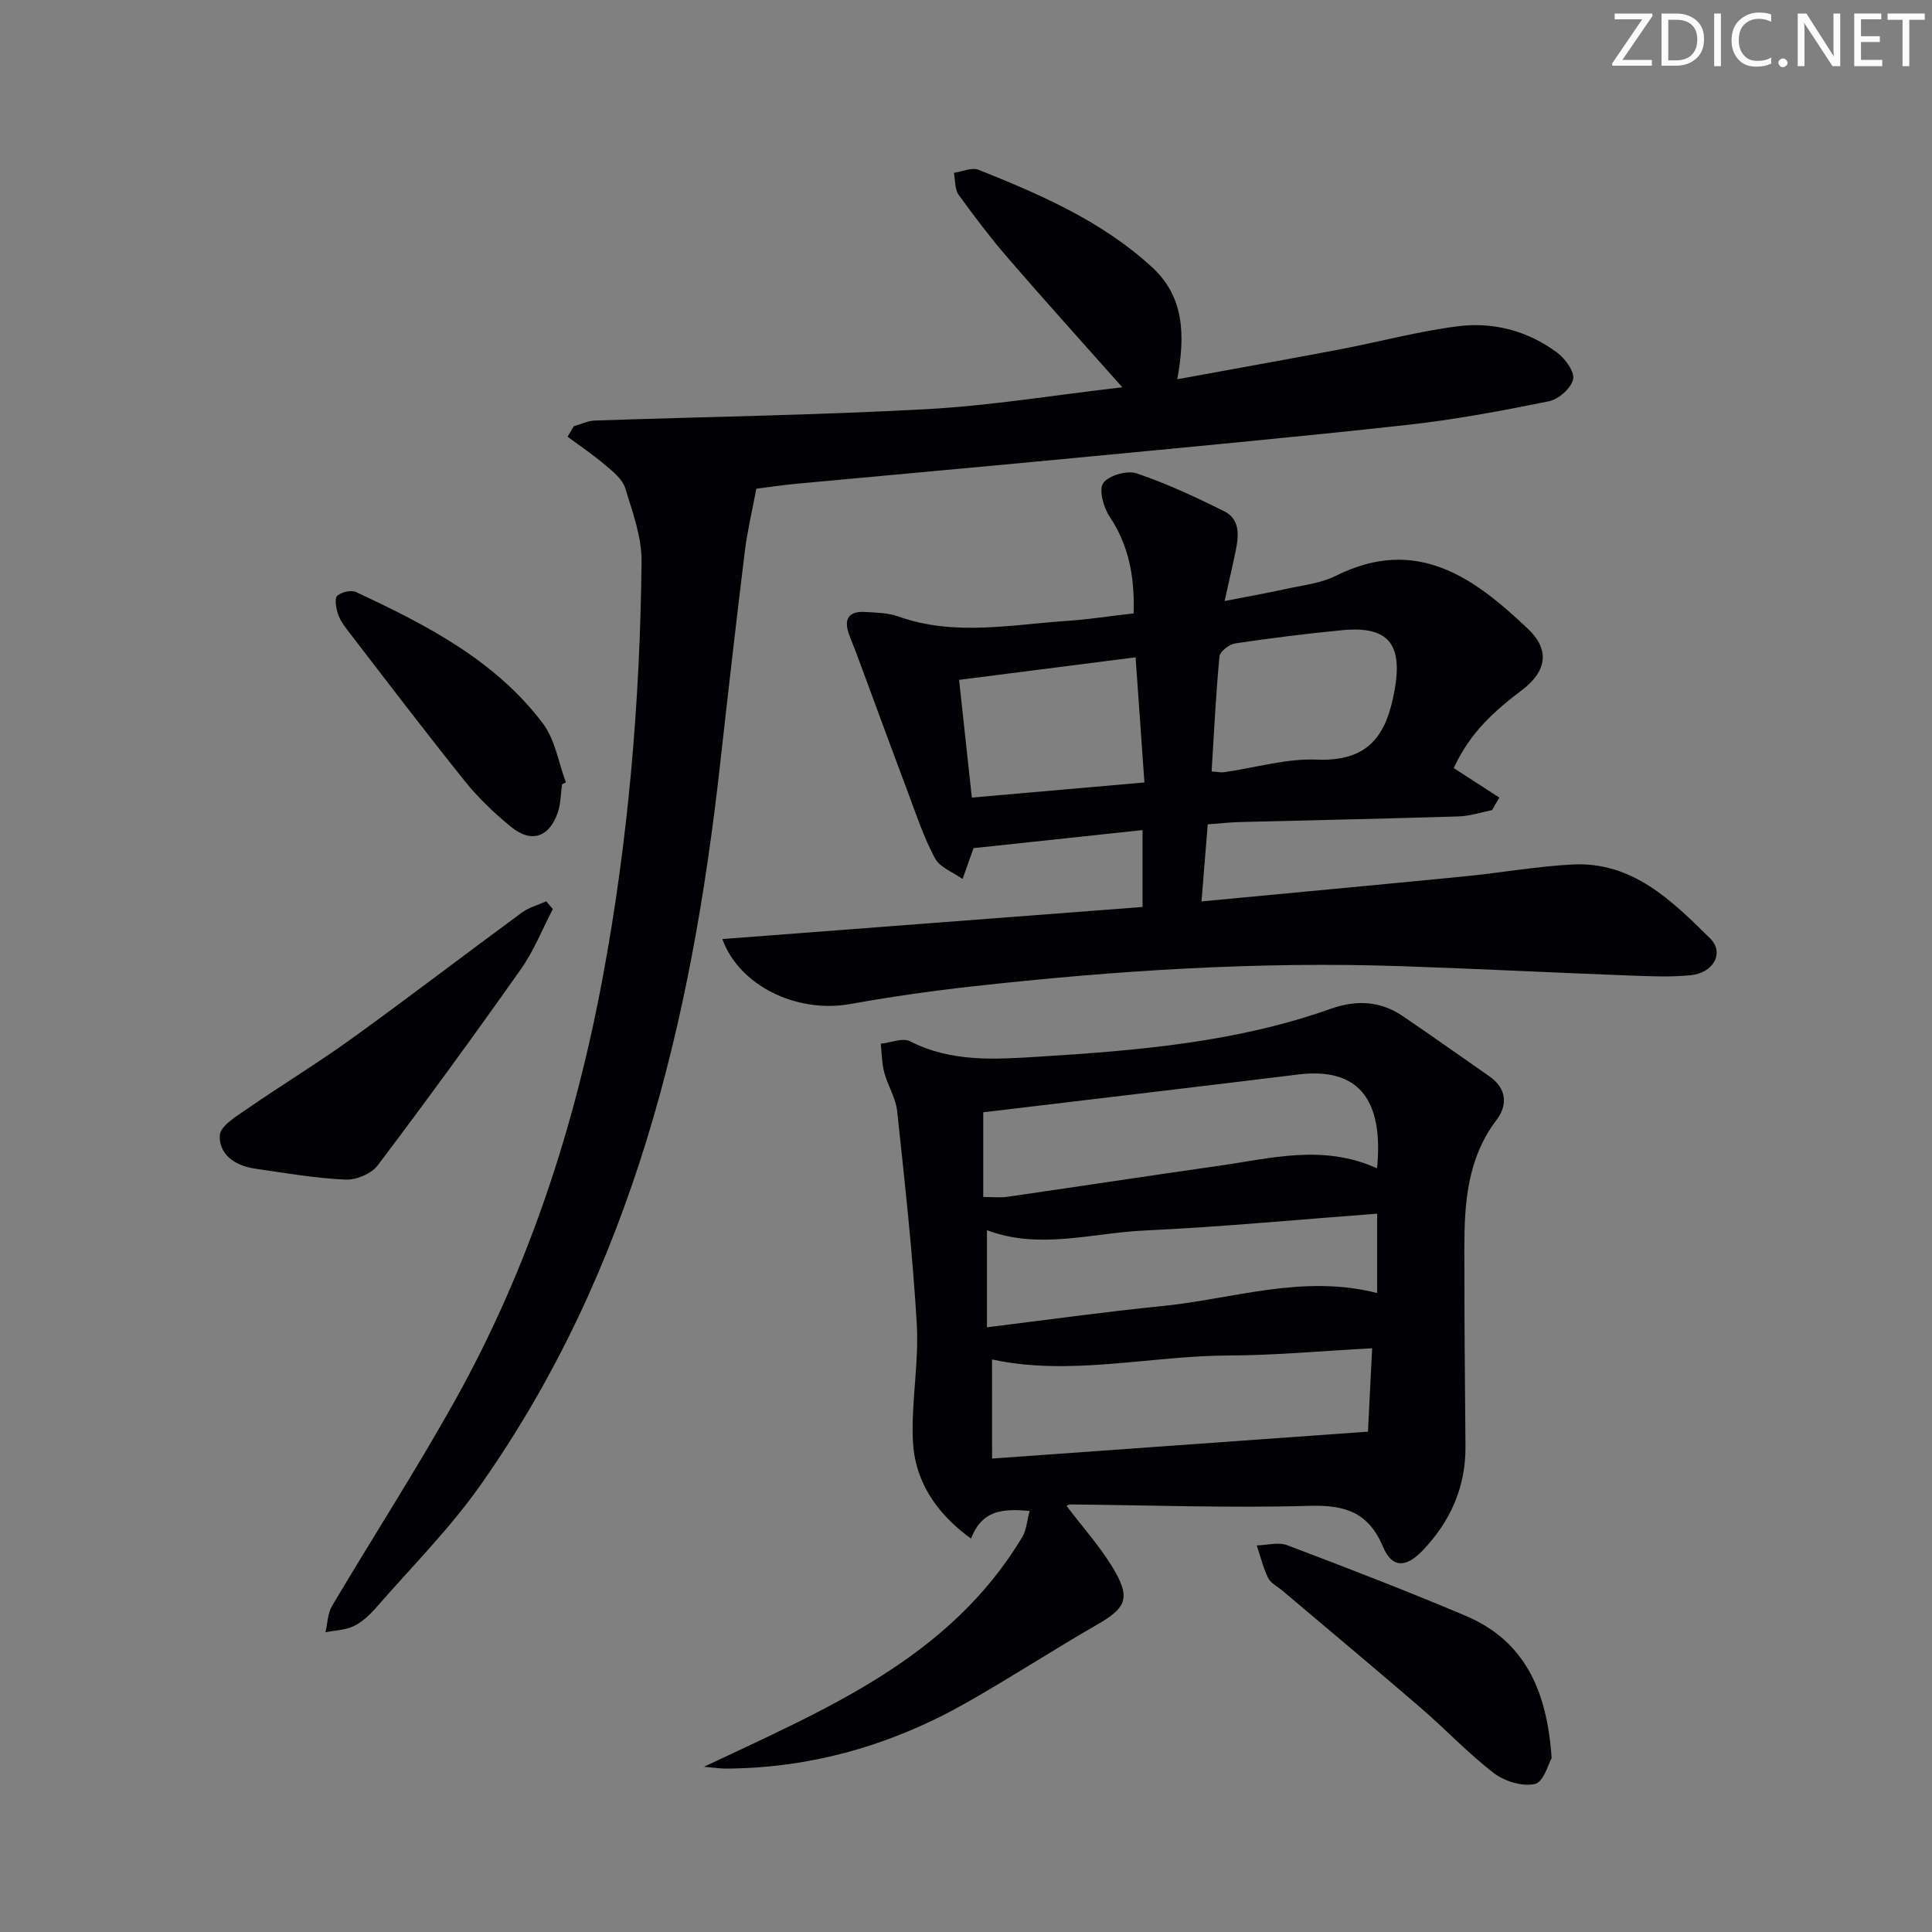
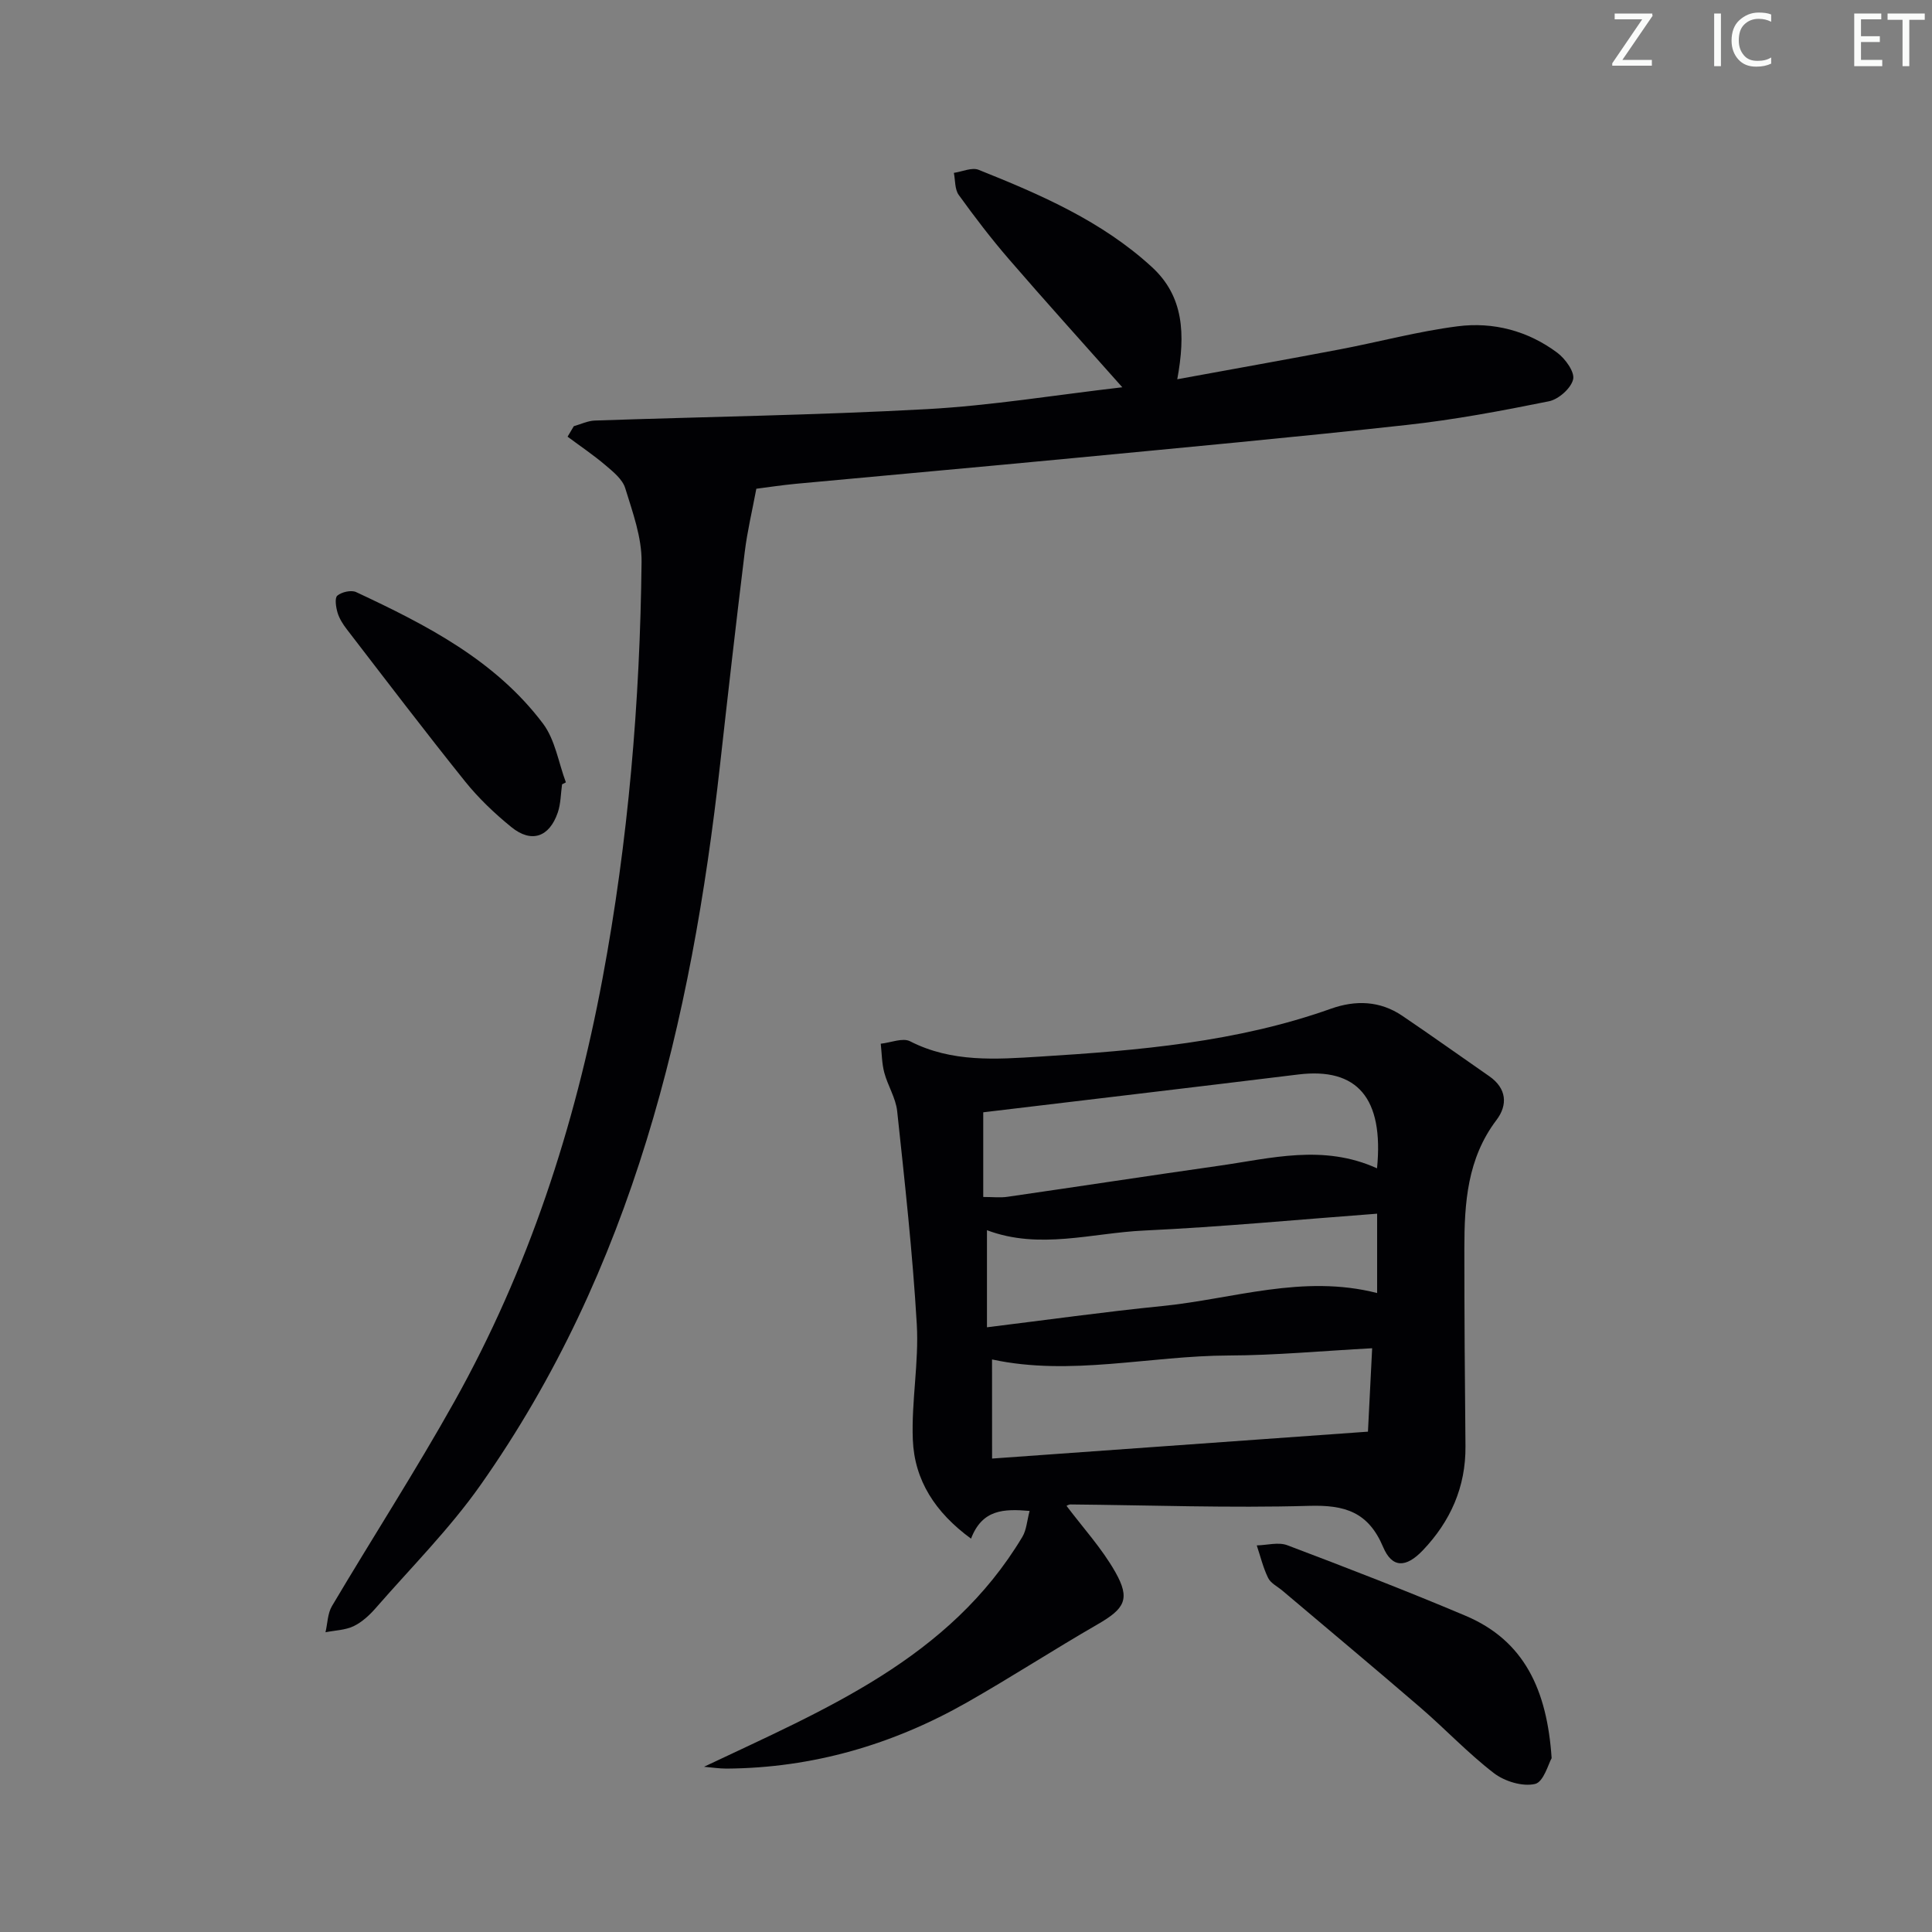
<svg xmlns="http://www.w3.org/2000/svg" enable-background="new 0 0 400 400" viewBox="0 0 400 400">
  <rect x="0" y="0" width="400" height="400" fill="#808080" stroke="none" />
  <g fill="#fafbfa">
    <path d="m342.2 3.2-6.3 9.2h6.1v1.2h-8.2v-.5l6.2-9.1h-5.7v-1.2h7.8v.4z" />
-     <path d="m344 13.7v-10.9h3.1c1.6 0 3 .5 4.1 1.4 1.1 1 1.6 2.2 1.6 3.9s-.5 3-1.6 4-2.5 1.5-4.2 1.5h-3zm1.4-9.6v8.4h1.6c1.4 0 2.5-.4 3.2-1.1.8-.8 1.2-1.8 1.2-3.2s-.4-2.4-1.2-3.1-1.8-1-3.1-1z" />
    <path d="m356.3 2.8v10.9h-1.4v-10.9z" />
    <path d="m366.6 13.2c-.8.4-1.8.6-3 .6-1.6 0-2.8-.5-3.7-1.5s-1.4-2.3-1.4-3.9c0-1.7.5-3.2 1.6-4.2s2.4-1.6 4-1.6c1 0 1.9.1 2.6.4v1.5c-.8-.4-1.6-.6-2.6-.6-1.2 0-2.2.4-3 1.2s-1.1 1.9-1.1 3.3c0 1.3.4 2.3 1.1 3.1s1.6 1.1 2.8 1.1c1.1 0 2-.2 2.8-.7v1.3z" />
-     <path d="m368.2 13c0-.3.1-.5.3-.6.2-.2.4-.3.6-.3.3 0 .5.1.7.3s.3.4.3.6-.1.5-.3.6c-.2.2-.4.3-.7.3s-.5-.1-.6-.3c-.2-.2-.3-.4-.3-.6z" />
-     <path d="m381.1 13.7h-1.7l-5.5-8.4c-.2-.2-.3-.5-.4-.7 0 .2.1.8.1 1.5v7.6h-1.4v-10.9h1.8l5.3 8.3c.3.4.4.6.4.8 0-.3-.1-.8-.1-1.6v-7.5h1.4v10.9z" />
    <path d="m389.7 13.7h-5.8v-10.9h5.6v1.2h-4.2v3.5h3.9v1.2h-3.9v3.7h4.4z" />
    <path d="m398.4 4.1h-3.1v9.6h-1.4v-9.6h-3.1v-1.3h7.7v1.3z" />
  </g>
  <path d="m145.76 365.79c25.09-11.9 50.8-22.37 65.91-47.6.86-1.44.96-3.35 1.5-5.37-5.36-.45-9.8-.34-12.13 5.74-7.41-5.42-11.72-12.07-12.05-20.51-.31-7.94 1.28-15.97.82-23.89-.86-14.73-2.49-29.43-4.06-44.11-.29-2.72-1.95-5.27-2.67-7.98-.51-1.92-.51-3.98-.73-5.98 2.05-.21 4.54-1.29 6.08-.5 8.63 4.42 17.8 3.73 26.87 3.17 20.4-1.27 40.75-2.98 60.24-9.91 5.11-1.82 10.17-1.67 14.79 1.46 6.05 4.09 11.99 8.34 17.99 12.5 3.64 2.52 3.88 5.96 1.5 9.09-6.04 7.98-6.64 17.17-6.64 26.55 0 13.65.09 27.31.23 40.96.08 8.46-3.12 15.58-8.83 21.57-3.5 3.67-6.37 3.69-8.22-.69-3.07-7.26-7.92-8.74-15.33-8.52-16.45.47-32.92-.14-49.39-.29-.44 0-.89.33-.82.3 3.4 4.52 7.31 8.78 10.09 13.69 3.18 5.61 1.95 7.59-3.68 10.84-9.07 5.23-17.86 10.94-26.96 16.12-15.43 8.78-32.02 13.62-49.86 13.74-1.54 0-3.1-.25-4.65-.38zm59.64-63.81c26.2-1.87 51.61-3.69 77.82-5.57.29-5.65.57-11.29.87-17.27-10.46.56-20.06 1.47-29.67 1.5-16.43.05-32.79 4.33-49.03.82.01 6.27.01 12.55.01 20.52zm79.7-60.09c1.43-14.58-4.12-20.92-16.3-19.43-21.77 2.67-43.56 5.23-65.23 7.83v17.53c2 0 3.52.18 4.97-.03 14.61-2.11 29.21-4.35 43.83-6.43 10.77-1.53 21.58-4.53 32.73.53zm-80.76 32.91c12.37-1.52 24.32-3.2 36.31-4.4 14.65-1.46 29.05-6.63 44.47-2.69 0-5.59 0-10.65 0-16.43-16.23 1.21-32.22 2.74-48.24 3.49-10.81.5-21.66 4.03-32.54-.07z" fill="#010104" />
-   <path d="m234.71 126.99c.22-7.65-1.01-14.09-4.99-20.06-1.26-1.89-2.27-5.56-1.3-6.92 1.13-1.59 4.94-2.67 6.92-2 6.23 2.1 12.25 4.92 18.15 7.86 3.2 1.59 3.01 4.89 2.39 7.96-.66 3.24-1.42 6.47-2.34 10.61 4.53-.89 8.52-1.59 12.47-2.46 3.55-.79 7.36-1.17 10.55-2.76 16.7-8.33 28.57.3 39.83 11.02 4.44 4.22 3.95 8.66-1.24 12.6-5.61 4.25-10.81 8.79-14.16 16.19 3.06 1.98 6.25 4.04 9.43 6.1-.5.86-1 1.73-1.5 2.59-2.3.46-4.59 1.24-6.9 1.31-15.13.47-30.27.78-45.41 1.17-1.98.05-3.96.28-6.56.47-.42 5.19-.82 10.21-1.29 15.96 18.63-1.77 36.61-3.43 54.59-5.2 7.43-.73 14.82-2.07 22.26-2.45 12.39-.62 20.54 7.5 28.45 15.3 3.02 2.98.69 7.17-4.03 7.63-4.13.4-8.32.23-12.48.07-15.78-.6-31.56-1.4-47.34-1.94-29.79-1.02-59.45.9-89.04 4.2-8.4.94-16.79 2.13-25.11 3.63-11.28 2.02-23.11-3.94-26.5-13.45 29.13-2.22 57.88-4.42 86.99-6.64 0-5.24 0-10.14 0-15.92-11.55 1.23-23.09 2.47-34.98 3.74.15-.38.02-.08-.09.23-.73 2.05-1.46 4.1-2.19 6.16-1.96-1.4-4.7-2.39-5.72-4.3-2.32-4.32-3.88-9.06-5.61-13.68-3.61-9.61-7.13-19.25-10.7-28.88-.52-1.4-1.14-2.75-1.6-4.17-1-3.08.39-4.45 3.4-4.26 2.31.14 4.75.16 6.88.92 11.76 4.2 23.65 1.65 35.5.89 4.28-.31 8.55-.98 13.27-1.52zm16.14 32.74c1.31.08 1.96.24 2.58.15 6.4-.92 12.84-2.86 19.19-2.61 10.68.41 14.43-4.9 16.13-14.44 1.65-9.31-1.15-13.28-10.81-12.36-7.42.71-14.83 1.64-22.2 2.74-1.24.19-3.16 1.66-3.26 2.69-.75 7.88-1.13 15.79-1.63 23.83zm-13.91 2.27c-.66-9.31-1.24-17.57-1.83-25.91-12.73 1.63-24.31 3.11-36.54 4.67.87 8.02 1.73 15.98 2.64 24.37 12.24-1.07 23.72-2.07 35.73-3.13z" fill="#010104" />
  <path d="m243.74 78.52c11.84-2.17 22.75-4.11 33.63-6.18 8.14-1.55 16.19-3.73 24.39-4.78 7.41-.96 14.58.93 20.66 5.47 1.66 1.24 3.64 3.98 3.28 5.51-.44 1.86-3.01 4.13-5 4.54-9.75 1.97-19.56 3.82-29.44 4.9-23.12 2.55-46.29 4.68-69.44 6.9-19.02 1.82-38.06 3.51-57.09 5.29-2.96.28-5.91.74-8.14 1.02-.86 4.61-1.88 8.83-2.4 13.1-1.8 14.67-3.47 29.35-5.11 44.04-5.94 53.25-18.13 104.47-49.6 149.14-6.39 9.07-14.34 17.03-21.66 25.43-1.3 1.49-2.86 2.94-4.6 3.78-1.75.83-3.87.87-5.83 1.26.43-1.82.43-3.89 1.34-5.42 8.39-14.16 17.33-28 25.36-42.36 15.3-27.37 24.91-56.84 30.66-87.59 5.33-28.49 7.76-57.28 8.08-86.23.06-5.09-1.85-10.28-3.38-15.26-.56-1.84-2.49-3.4-4.08-4.75-2.49-2.12-5.23-3.96-7.86-5.92.43-.72.86-1.45 1.29-2.17 1.45-.41 2.89-1.12 4.36-1.17 22.91-.79 45.84-1.11 68.72-2.36 13.32-.73 26.56-2.92 40.48-4.53-8.31-9.36-15.97-17.83-23.43-26.47-3.69-4.27-7.14-8.78-10.44-13.36-.83-1.16-.7-3.02-1-4.56 1.72-.25 3.73-1.19 5.13-.63 12.83 5.13 25.51 10.62 35.87 20.13 6.61 6.07 6.97 13.88 5.25 23.23z" fill="#010104" />
-   <path d="m114.46 188.21c-2.18 4.18-3.93 8.66-6.63 12.47-9.66 13.69-19.54 27.24-29.64 40.61-1.31 1.74-4.48 3.05-6.71 2.94-6.28-.3-12.52-1.38-18.76-2.29-4-.58-7.43-2.89-7.21-6.89.1-1.97 3.56-4.01 5.81-5.57 7.09-4.9 14.48-9.38 21.46-14.42 11.86-8.56 23.48-17.46 35.28-26.13 1.46-1.07 3.35-1.56 5.05-2.32.44.55.9 1.08 1.35 1.6z" fill="#010104" />
  <path d="m321.25 364.01c-.65 1.1-1.65 4.93-3.44 5.34-2.59.6-6.31-.54-8.54-2.26-5.38-4.14-10.08-9.16-15.24-13.6-9.44-8.14-19.02-16.12-28.53-24.17-1.02-.86-2.42-1.53-2.95-2.63-1.04-2.12-1.59-4.47-2.35-6.73 2.12-.05 4.47-.73 6.31-.04 12.39 4.69 24.77 9.47 36.97 14.63 12.1 5.14 16.82 15.3 17.77 29.46z" fill="#010104" />
  <path d="m116.37 162.39c-.28 1.95-.26 4.01-.89 5.84-1.75 5.11-5.46 6.38-9.61 3.01-3.47-2.82-6.78-5.97-9.57-9.44-8.32-10.37-16.37-20.95-24.48-31.49-.8-1.04-1.56-2.22-1.93-3.45-.34-1.14-.63-3.05-.05-3.54.91-.76 2.88-1.21 3.9-.73 14.5 6.78 28.78 14.08 38.68 27.22 2.52 3.35 3.21 8.08 4.74 12.17-.25.13-.52.27-.79.41z" fill="#010104" />
</svg>